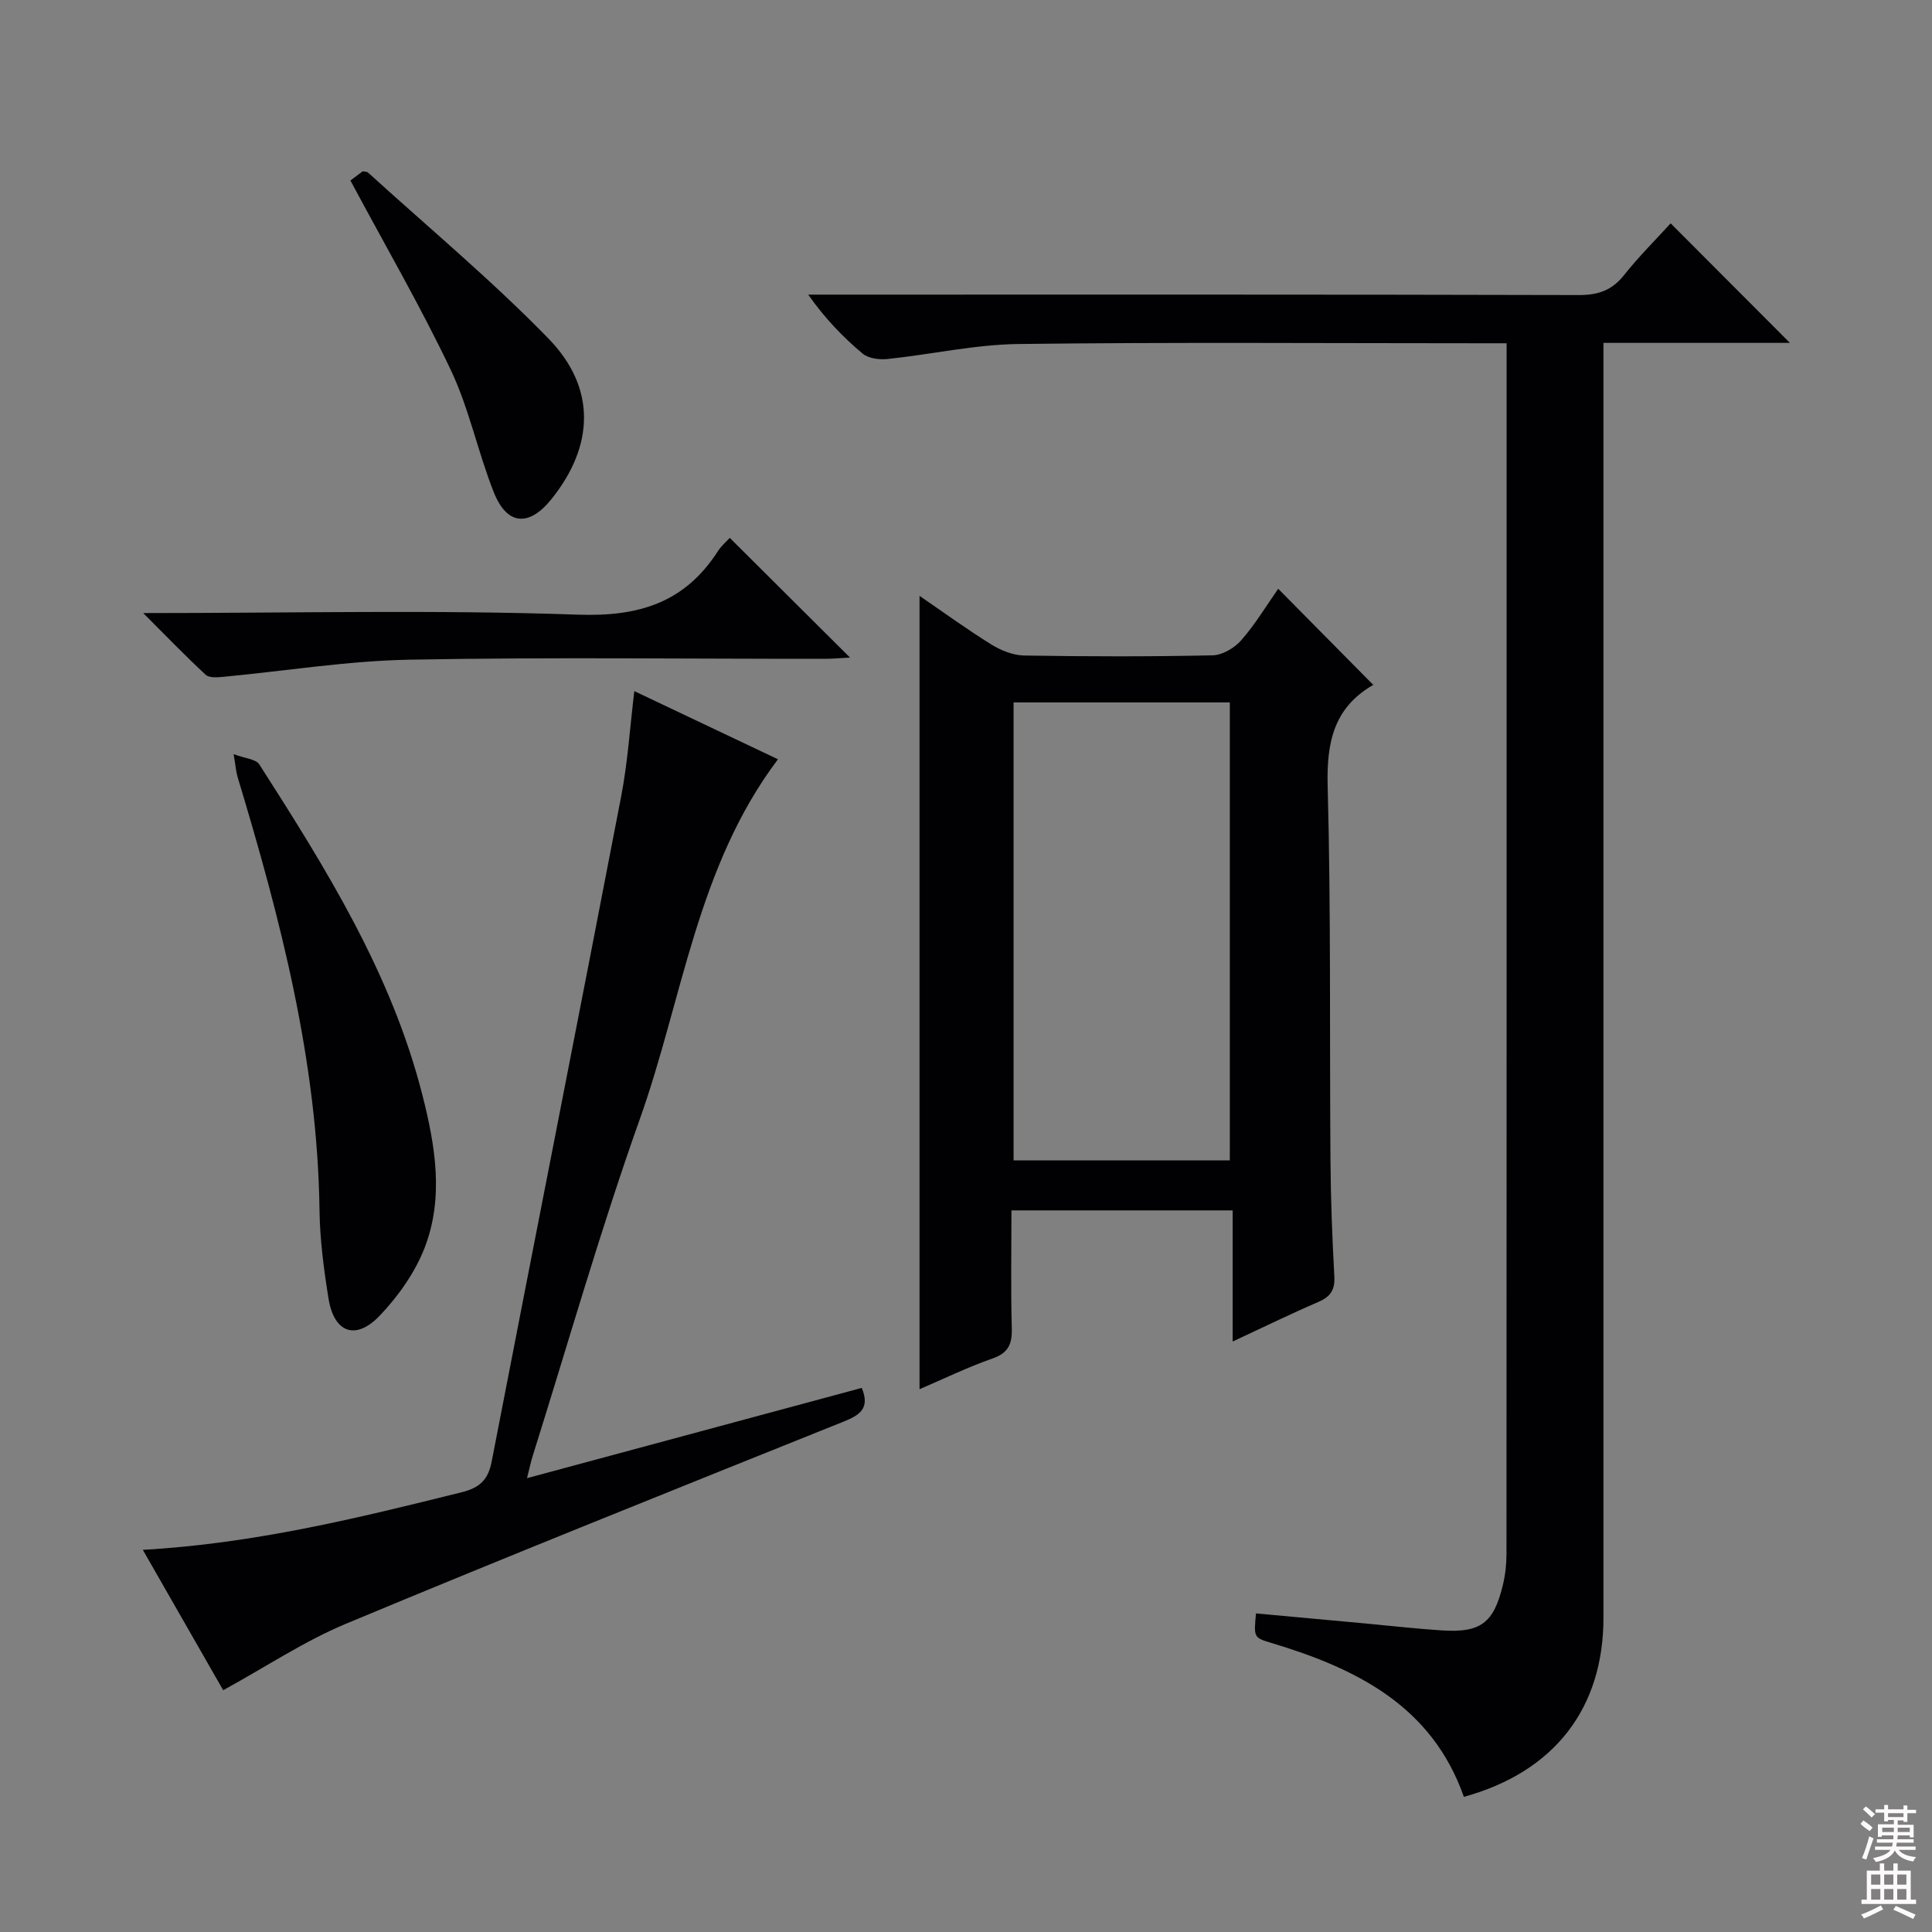
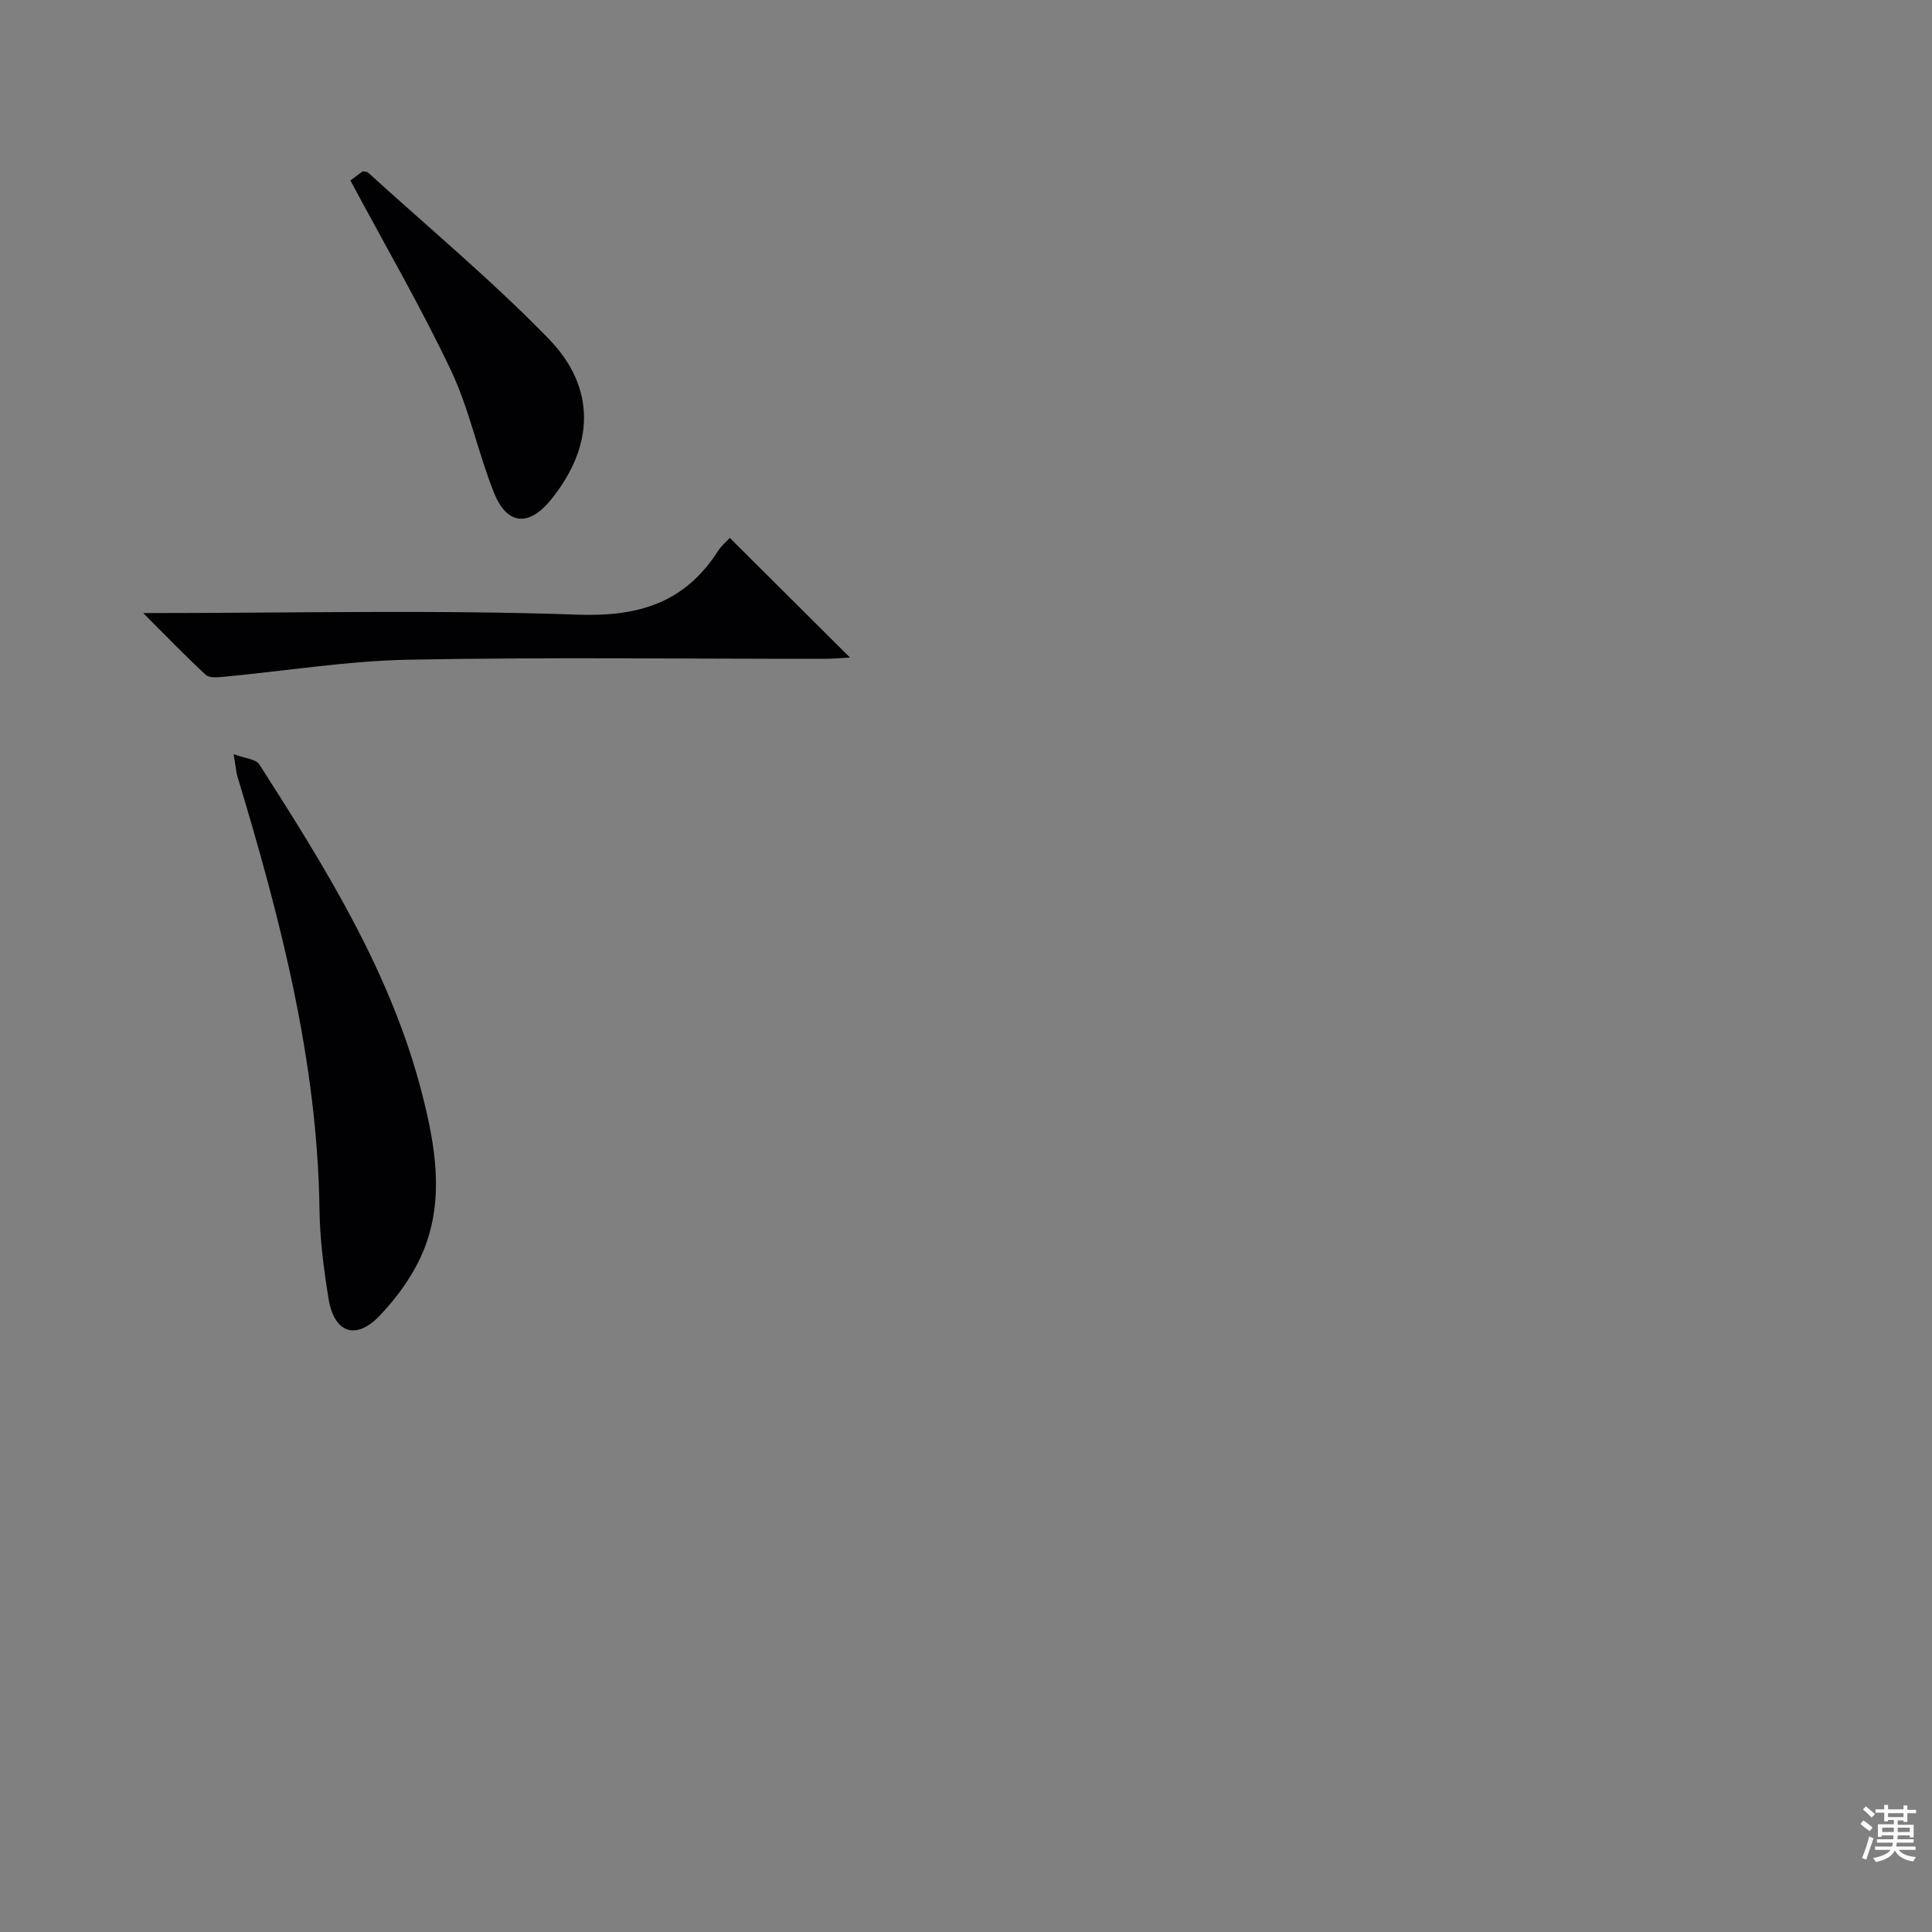
<svg xmlns="http://www.w3.org/2000/svg" enable-background="new 0 0 400 400" viewBox="0 0 400 400">
  <rect x="0" y="0" width="400" height="400" fill="#808080" stroke="none" />
  <g fill="#010103">
-     <path d="m303.08 372.02c-6.61-18.83-22.24-26.58-39.84-31.86-3.68-1.11-3.67-1.16-3.2-6.12 7.54.69 15.08 1.38 22.63 2.08 5.29.49 10.57 1.1 15.87 1.44 8.01.52 10.73-1.53 12.62-9.43.5-2.07.74-4.26.74-6.39.04-81.81.03-163.63.03-245.44 0-1.48 0-2.97 0-5.23-2.04 0-3.79 0-5.54 0-31.83 0-63.66-.24-95.48.15-9.06.11-18.1 2.16-27.17 3.11-1.69.18-3.95-.12-5.16-1.13-4.07-3.42-7.78-7.27-11.25-12.2h5.07c51.49 0 102.98-.05 154.46.09 4.03.01 6.87-.97 9.39-4.14 3.09-3.9 6.65-7.42 9.64-10.71 8.3 8.32 16.46 16.49 24.69 24.75-12.4 0-25.25 0-38.6 0v6.44 257.44c.02 18.8-10.16 31.99-28.9 37.15z" />
-     <path d="m209.41 250.6c0 8.19-.15 16.32.07 24.43.09 3.28-.73 5.1-4.04 6.25-5.13 1.79-10.04 4.19-15.06 6.34 0-54.9 0-109.27 0-164.25 5.09 3.48 9.87 6.97 14.89 10.08 1.99 1.23 4.5 2.23 6.79 2.27 12.99.21 26 .24 38.99-.04 2.05-.04 4.57-1.55 5.97-3.16 2.92-3.35 5.23-7.22 7.62-10.62 6.61 6.68 12.98 13.13 19.64 19.86.15-.49.15-.04-.04.08-8.18 4.77-9.6 11.97-9.36 20.99.69 25.81.38 51.64.58 77.47.06 7.98.36 15.97.8 23.93.15 2.78-.75 4.21-3.26 5.3-5.77 2.49-11.42 5.25-17.79 8.22 0-9.33 0-18.04 0-27.15-15.4 0-30.26 0-45.8 0zm.44-105.17v94.81h44.77c0-31.75 0-63.16 0-94.81-15.05 0-29.79 0-44.77 0z" />
-     <path d="m29.57 320.88c23.18-1.32 44.61-6.6 66.03-11.93 3.72-.92 5.47-2.6 6.19-6.32 8.9-45.93 17.97-91.82 26.82-137.76 1.35-7 1.8-14.17 2.72-21.78 9.89 4.69 19.73 9.36 29.74 14.11-16.79 22.25-19.72 49.54-28.61 74.52-8.17 22.96-14.85 46.45-22.17 69.71-.39 1.24-.65 2.53-1.18 4.61 23.47-6.33 46.41-12.52 69.31-18.69 1.79 4.33-.51 5.68-3.89 7.03-34.35 13.8-68.72 27.54-102.88 41.79-8.67 3.62-16.63 8.95-25.44 13.77-5.25-9.17-10.72-18.73-16.64-29.06z" />
    <path d="m48.37 156.14c2.39.9 4.61 1.02 5.31 2.11 13.79 21.54 27.35 43.23 33.76 68.41 2.69 10.56 4.52 21.36.42 31.82-2 5.08-5.43 9.91-9.22 13.89-5 5.25-9.49 3.58-10.63-3.55-.97-6.05-1.78-12.19-1.86-18.3-.42-30.88-8.11-60.35-16.95-89.62-.33-1.09-.4-2.24-.83-4.76z" />
    <path d="m29.65 126.93c31.05 0 60.55-.71 90 .33 12.7.45 22.15-2.52 29.01-13.18.7-1.1 1.75-1.97 2.43-2.72 8.19 8.15 16.29 16.22 24.89 24.78-1.91.1-3.6.26-5.29.26-28.66.02-57.32-.36-85.96.18-12.88.25-25.72 2.35-38.59 3.56-1.19.11-2.84.23-3.56-.44-4.11-3.8-8-7.84-12.93-12.77z" />
    <path d="m72.55 37.37c.54-.41 1.59-1.19 2.55-1.91.48.11.88.07 1.08.25 12.52 11.39 25.58 22.27 37.37 34.38 9.96 10.23 9.47 22.23.62 33.25-4.64 5.77-9.2 5.46-11.93-1.41-3.3-8.3-5.09-17.26-8.89-25.29-6.25-13.16-13.6-25.8-20.8-39.27z" />
  </g>
  <path d="m385.2 377.6.6-.7c.6.4 1.3.9 1.9 1.5l-.6.7c-.8-.5-1.4-1-1.9-1.5zm.3 7.1c.6-1.4 1.1-2.9 1.5-4.5.3.1.6.3.9.4-.5 1.4-1 2.9-1.5 4.4zm.2-10.1.6-.6c.7.5 1.3 1.1 1.9 1.6l-.7.7c-.6-.6-1.2-1.2-1.8-1.7zm8.4-.8h.8v.9h1.8v.7h-1.8v1.8h-.8v-.3h-1.2v.9h3.3v2.6h-.8v-.4h-2.5c0 .3 0 .6-.1.8h3.4v.7h-3.5c0 .3-.1.6-.1.8h4v.7h-3.5c.7.9 1.9 1.3 3.6 1.5-.2.2-.4.5-.6.9-1.9-.3-3.2-1.1-3.8-2.3-.5 1.1-1.8 2-3.9 2.4-.2-.3-.4-.5-.6-.8 1.9-.4 3.1-.9 3.6-1.7h-3.2v-.7h3.5c.1-.2.1-.5.2-.8h-3.3v-.7h3.4c0-.2 0-.5 0-.8h-2.4v.3h-.8v-2.6h3.3v-.9h-1.2v.3h-.8v-1.8h-1.8v-.7h1.8v-.9h.8v.9h3.2zm-4.4 5.5h2.4c0-.3 0-.6 0-.9h-2.4zm1.2-3.1h3.2v-.8h-3.2zm4.4 2.2h-2.4v.9h2.5v-.9z" fill="#fcfafa" />
-   <path d="m389.2 385.8h.9v1.5h1.9v-1.5h.9v1.5h2.7v6h1.1v.9h-11.3v-.9h1.1v-6h2.7zm.2 8.7.5.8c-1.2.6-2.5 1.3-4 1.9-.2-.3-.3-.6-.6-.8 1.6-.6 3-1.3 4.1-1.9zm-2-4.3h1.9v-2.1h-1.9zm0 3.1h1.9v-2.2h-1.9zm2.7-3.1h1.9v-2.1h-1.9zm0 3.1h1.9v-2.2h-1.9zm2.4 1.3c1.4.6 2.7 1.2 4.1 1.8l-.5.9c-1.5-.7-2.8-1.4-4.1-1.9zm2.2-6.5h-1.9v2.1h1.9zm-1.9 5.2h1.9v-2.2h-1.9z" fill="#fcfafa" />
</svg>